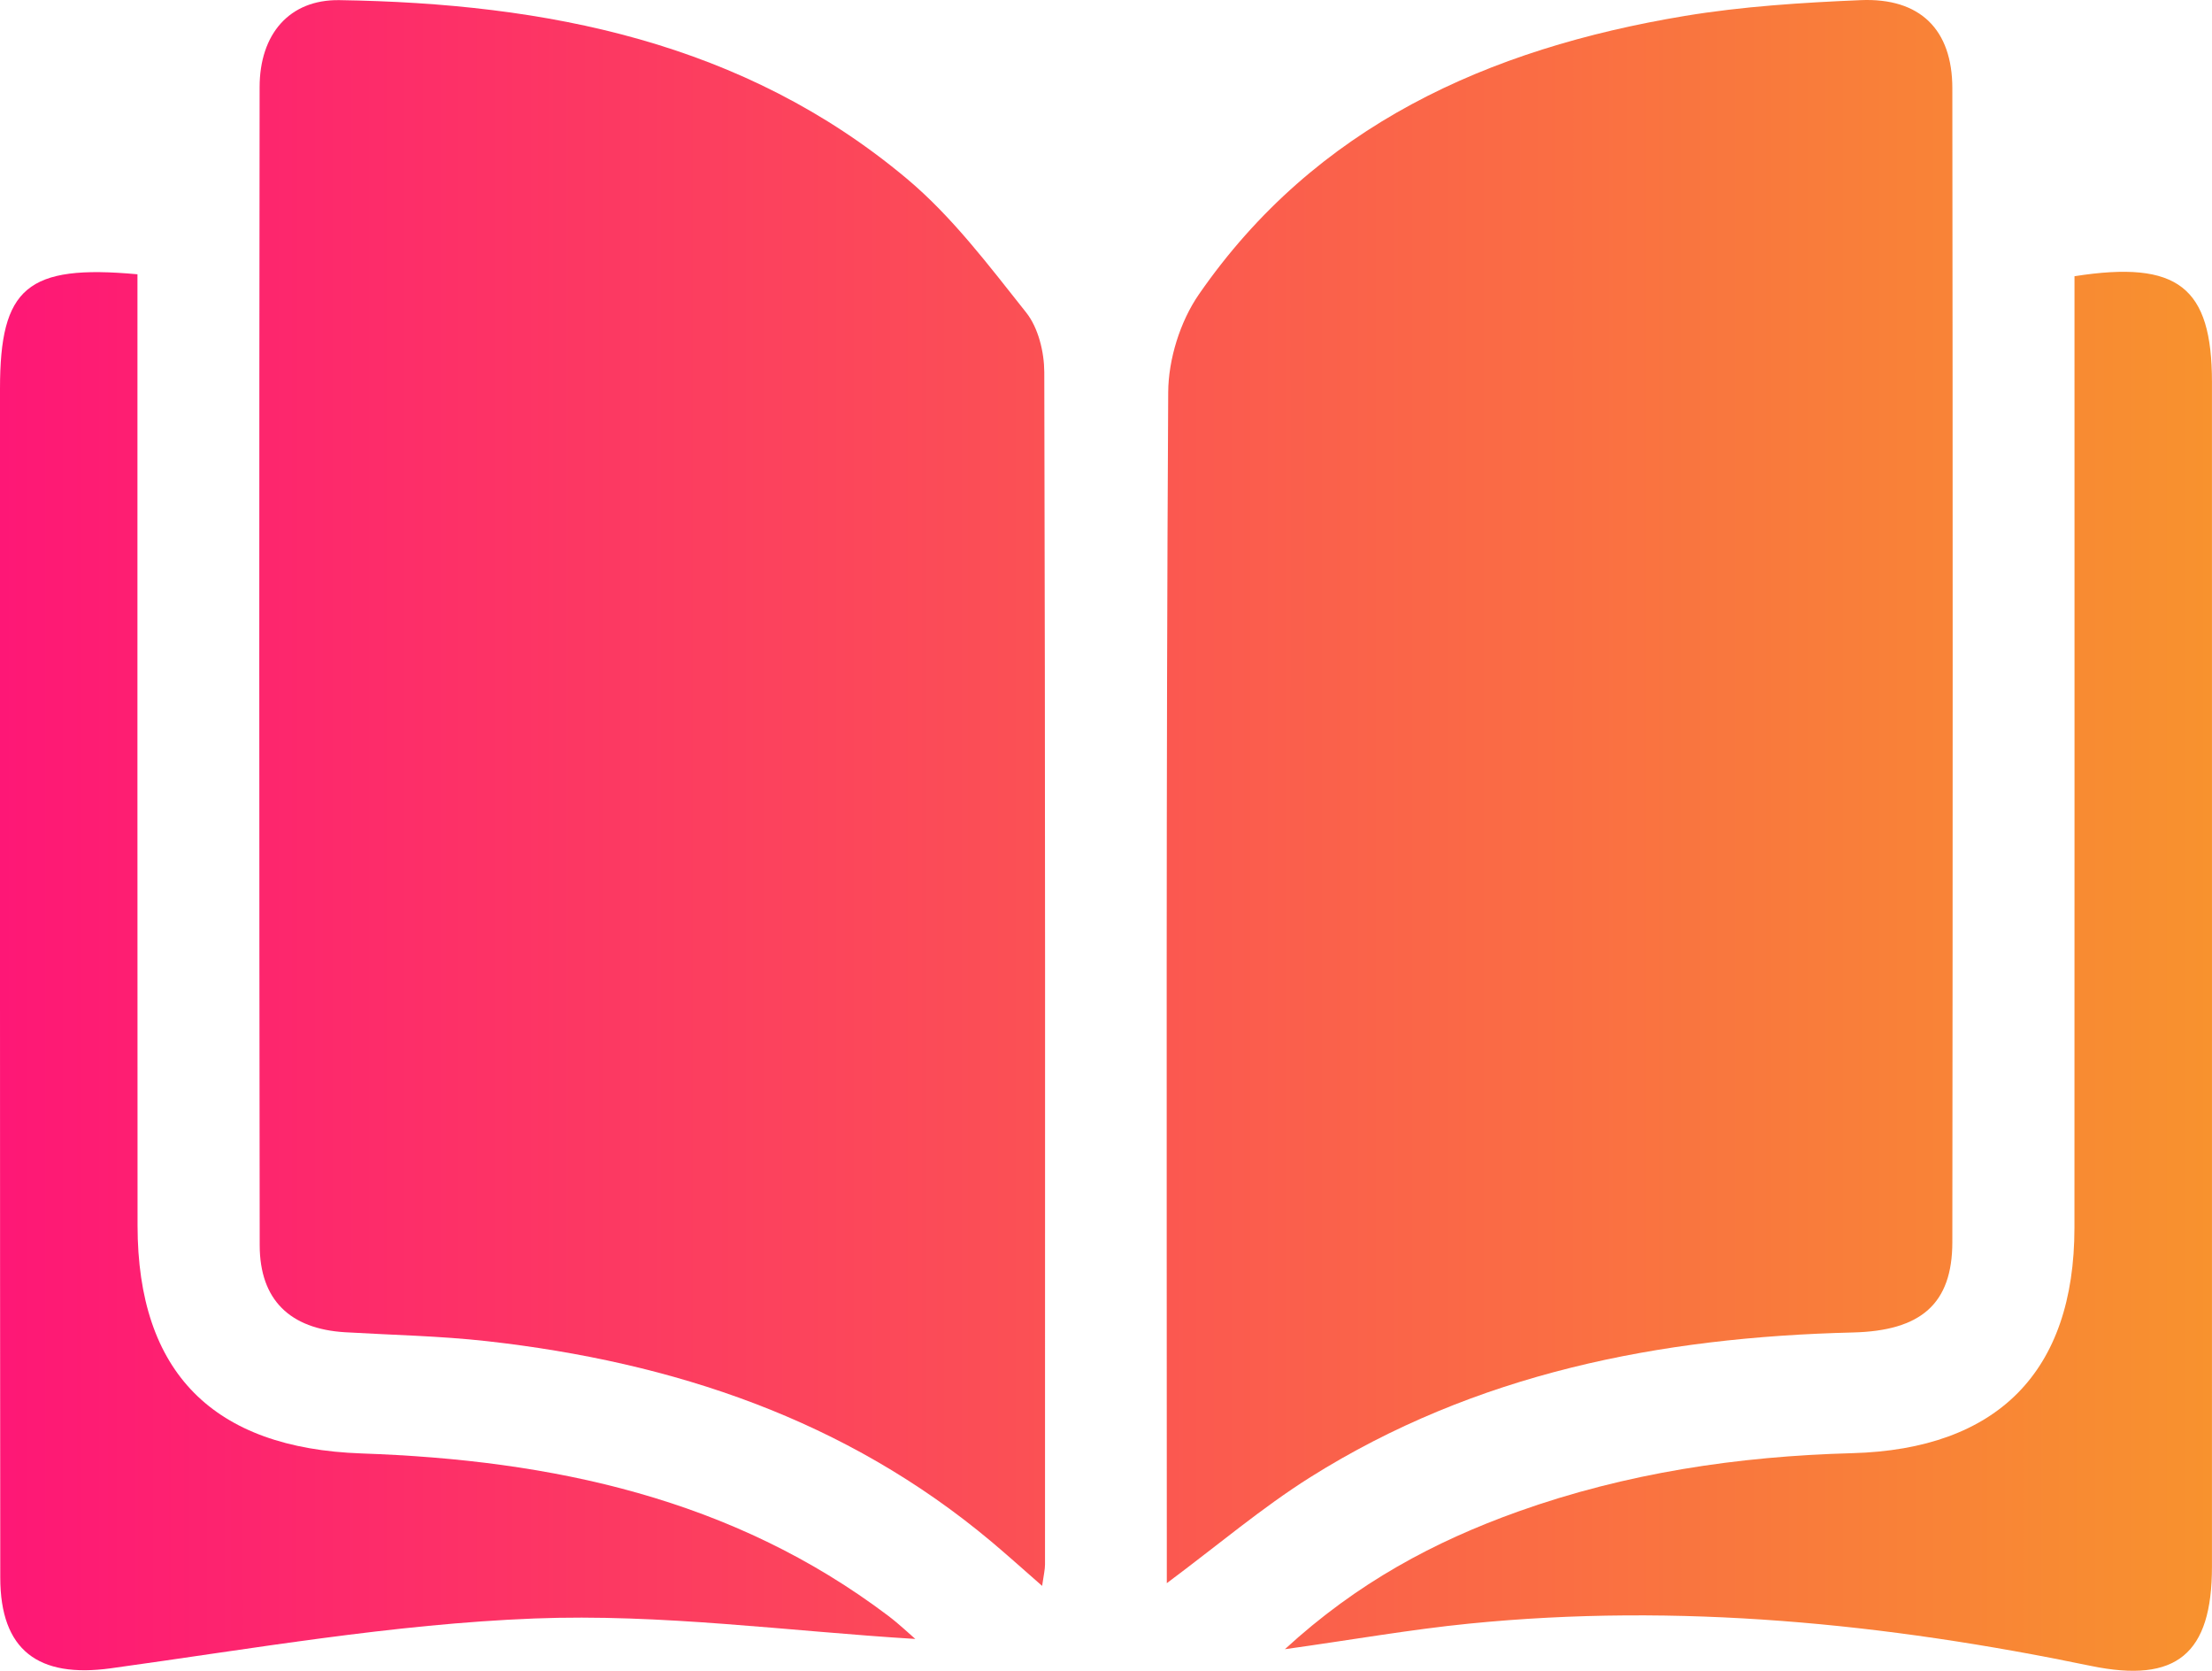
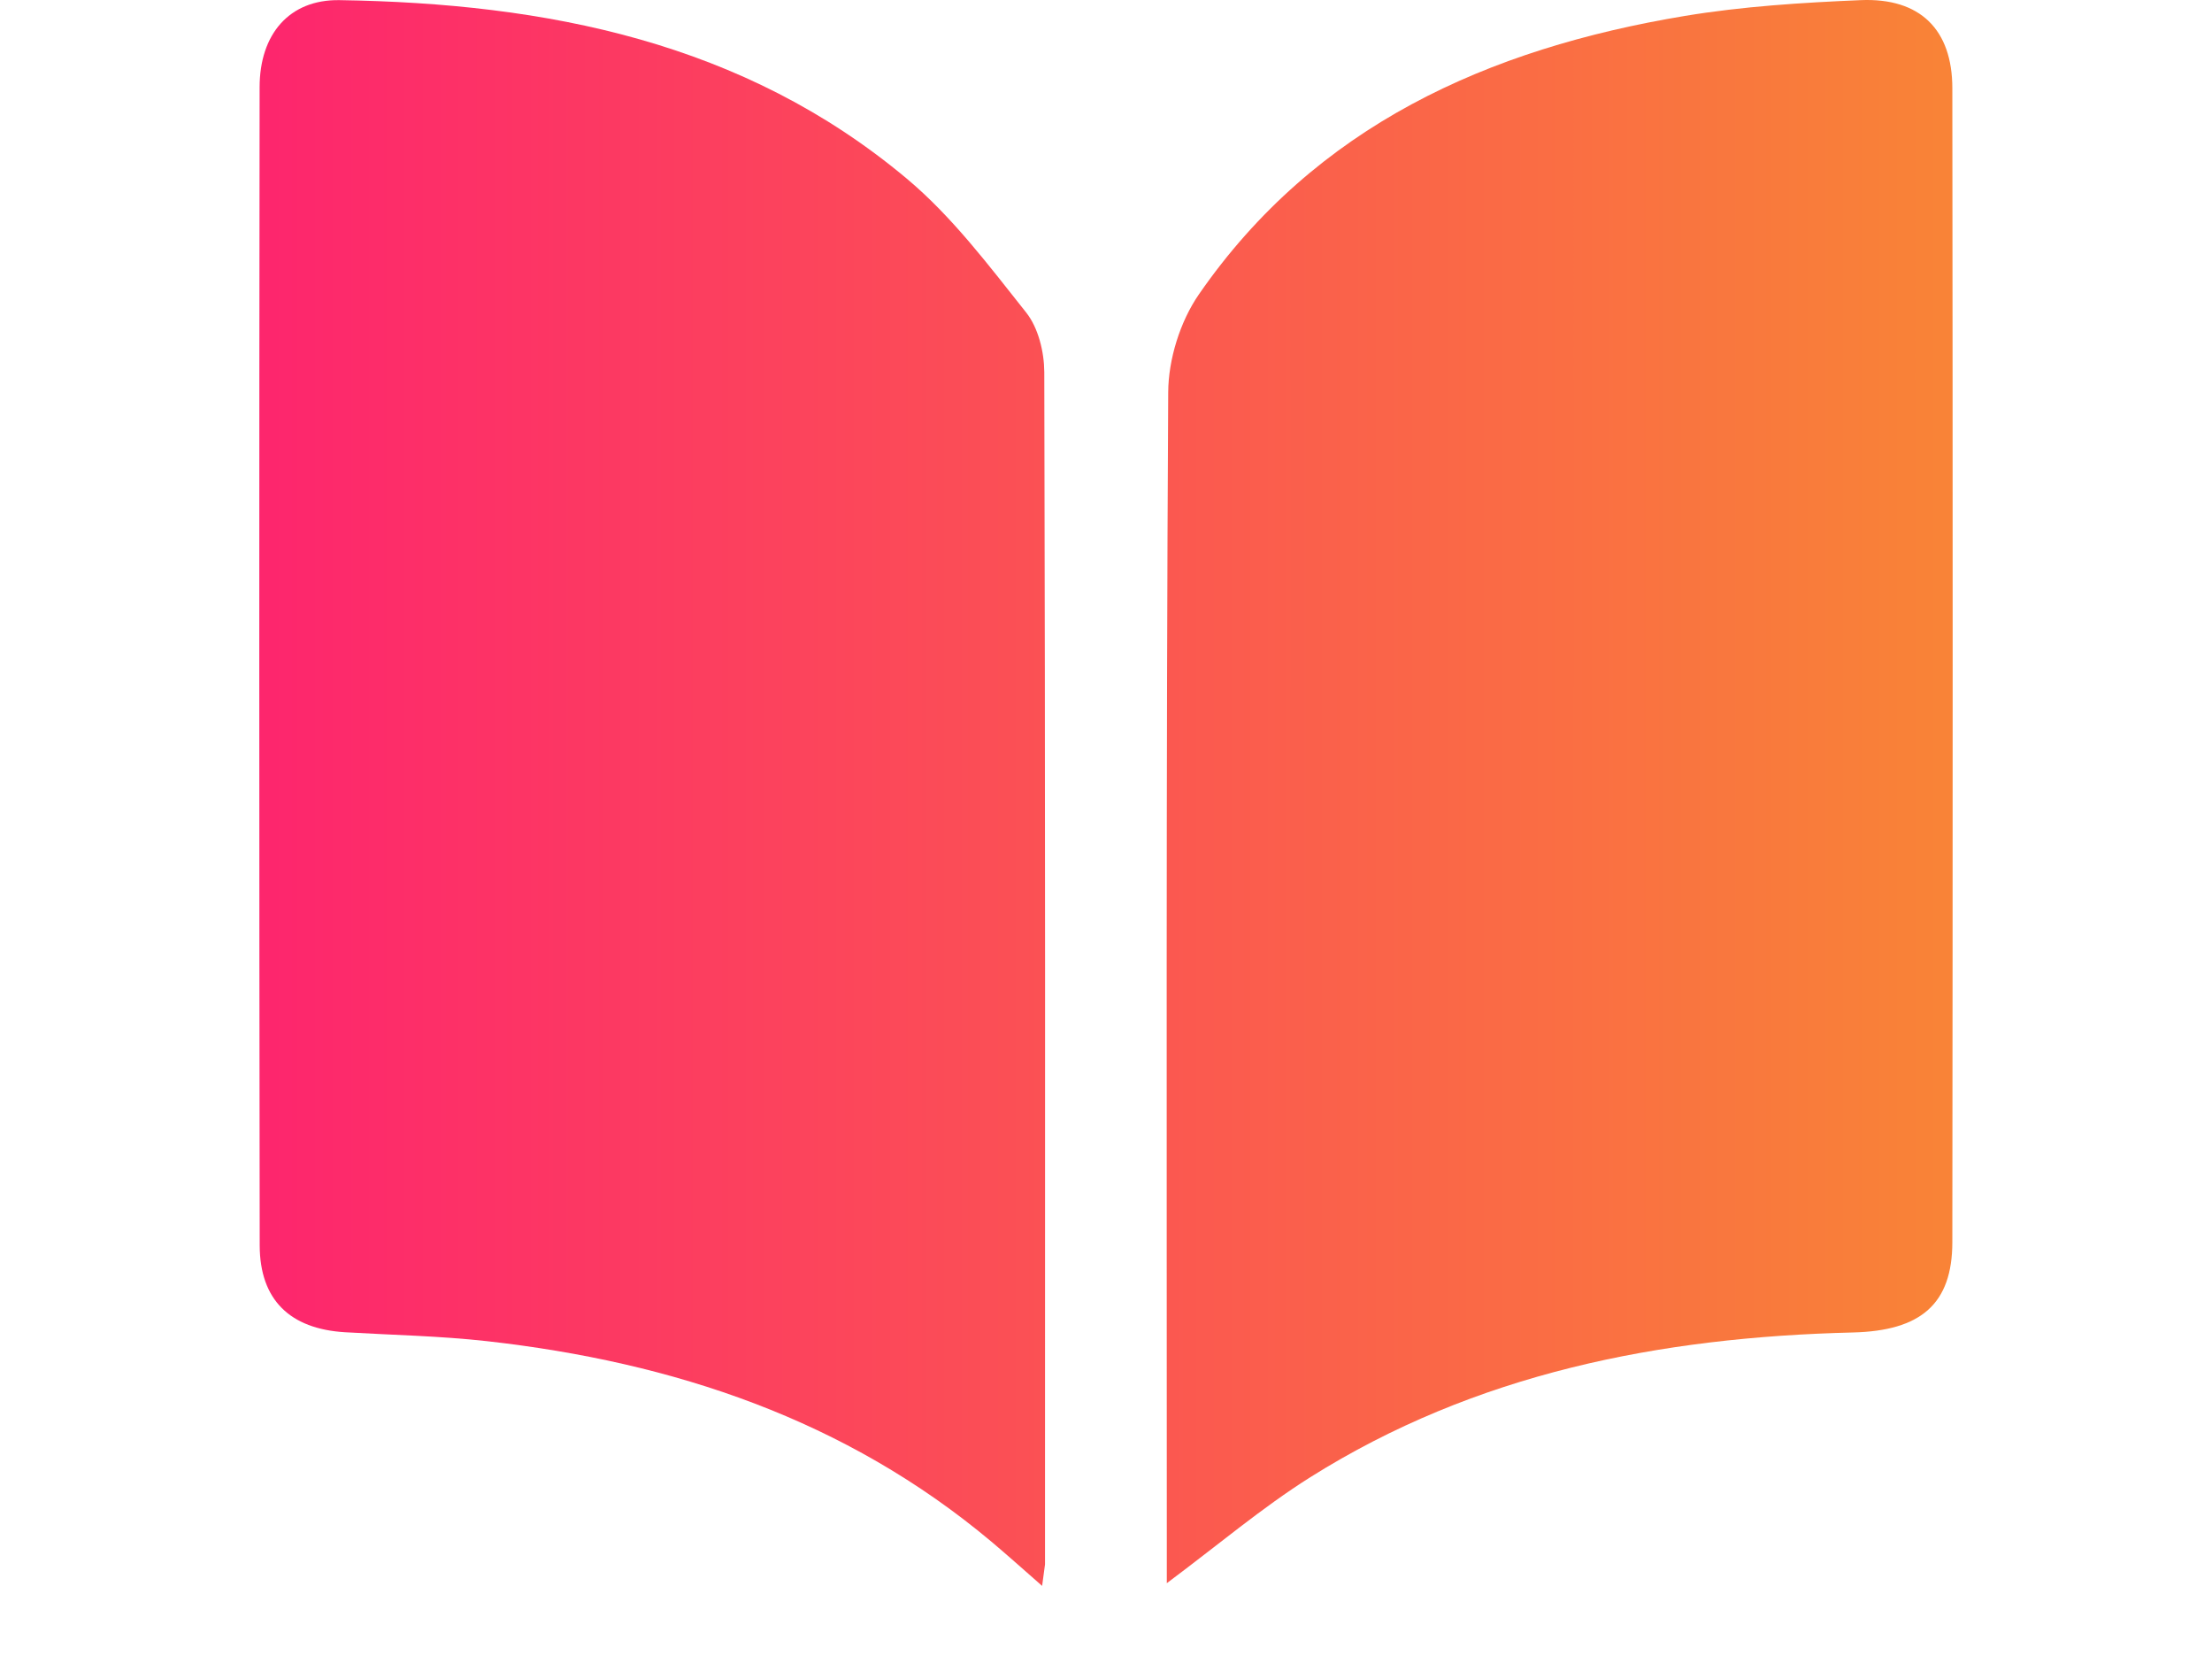
<svg xmlns="http://www.w3.org/2000/svg" width="49" height="37" viewBox="0 0 49 37" fill="none">
-   <path d="M23.085 35.12C22.657 34.745 22.314 34.437 21.962 34.141C18.735 31.436 14.921 30.165 10.79 29.701C9.747 29.584 8.692 29.565 7.644 29.503C6.425 29.43 5.755 28.787 5.753 27.58C5.741 19.03 5.741 10.481 5.751 1.931C5.751 0.757 6.409 -0.014 7.519 0.003C12.104 0.073 16.472 0.927 20.089 3.958C21.095 4.801 21.909 5.886 22.731 6.92C23.001 7.259 23.131 7.796 23.133 8.241C23.156 17.043 23.151 25.845 23.149 34.645C23.149 34.761 23.12 34.876 23.085 35.12Z" fill="url(#paint0_linear_1600_271)" />
+   <path d="M23.085 35.12C22.657 34.745 22.314 34.437 21.962 34.141C18.735 31.436 14.921 30.165 10.79 29.701C9.747 29.584 8.692 29.565 7.644 29.503C6.425 29.43 5.755 28.787 5.753 27.58C5.741 19.03 5.741 10.481 5.751 1.931C5.751 0.757 6.409 -0.014 7.519 0.003C12.104 0.073 16.472 0.927 20.089 3.958C21.095 4.801 21.909 5.886 22.731 6.92C23.001 7.259 23.131 7.796 23.133 8.241C23.156 17.043 23.151 25.845 23.149 34.645Z" fill="url(#paint0_linear_1600_271)" />
  <path d="M25.847 35.06C25.847 34.67 25.847 34.363 25.847 34.056C25.847 25.601 25.83 17.147 25.878 8.691C25.881 7.958 26.142 7.119 26.559 6.517C29.142 2.785 32.964 1.077 37.32 0.353C38.604 0.141 39.915 0.058 41.218 0.003C42.535 -0.052 43.248 0.655 43.248 1.956C43.258 10.474 43.258 18.992 43.248 27.51C43.246 28.872 42.556 29.472 41.044 29.508C36.774 29.612 32.687 30.412 29.026 32.713C27.96 33.384 26.989 34.209 25.847 35.06Z" fill="url(#paint1_linear_1600_271)" />
-   <path d="M20.276 36.295C17.473 36.124 14.642 35.732 11.833 35.842C8.696 35.965 5.573 36.515 2.454 36.945C0.85 37.166 0.006 36.549 0.006 34.935C-0.002 26.161 0 17.386 0 8.61C0 6.371 0.595 5.85 3.045 6.074C3.045 6.426 3.045 6.792 3.045 7.159C3.045 13.819 3.043 20.479 3.047 27.14C3.049 30.4 4.727 32.073 8.011 32.187C12.223 32.332 16.229 33.179 19.675 35.782C19.92 35.967 20.142 36.181 20.276 36.295Z" fill="url(#paint2_linear_1600_271)" />
-   <path d="M45.954 6.117C48.251 5.757 48.999 6.358 48.999 8.464C48.999 17.207 49.001 25.953 48.999 34.696C48.999 36.626 48.216 37.284 46.318 36.892C41.767 35.948 37.184 35.492 32.541 35.956C31.249 36.085 29.965 36.312 28.463 36.522C30.065 35.05 31.77 34.139 33.628 33.474C36.02 32.62 38.501 32.249 41.03 32.181C44.245 32.094 45.951 30.38 45.953 27.19C45.956 20.53 45.954 13.868 45.954 7.208C45.954 6.839 45.954 6.47 45.954 6.117Z" fill="url(#paint3_linear_1600_271)" />
  <defs>
    <linearGradient id="paint0_linear_1600_271" x1="0" y1="18.5" x2="49" y2="18.5" gradientUnits="userSpaceOnUse">
      <stop stop-color="#FE1776" />
      <stop offset="1" stop-color="#F8922E" />
    </linearGradient>
    <linearGradient id="paint1_linear_1600_271" x1="0" y1="18.5" x2="49" y2="18.5" gradientUnits="userSpaceOnUse">
      <stop stop-color="#FE1776" />
      <stop offset="1" stop-color="#F8922E" />
    </linearGradient>
    <linearGradient id="paint2_linear_1600_271" x1="0" y1="18.5" x2="49" y2="18.5" gradientUnits="userSpaceOnUse">
      <stop stop-color="#FE1776" />
      <stop offset="1" stop-color="#F8922E" />
    </linearGradient>
    <linearGradient id="paint3_linear_1600_271" x1="0" y1="18.5" x2="49" y2="18.5" gradientUnits="userSpaceOnUse">
      <stop stop-color="#FE1776" />
      <stop offset="1" stop-color="#F8922E" />
    </linearGradient>
  </defs>
</svg>